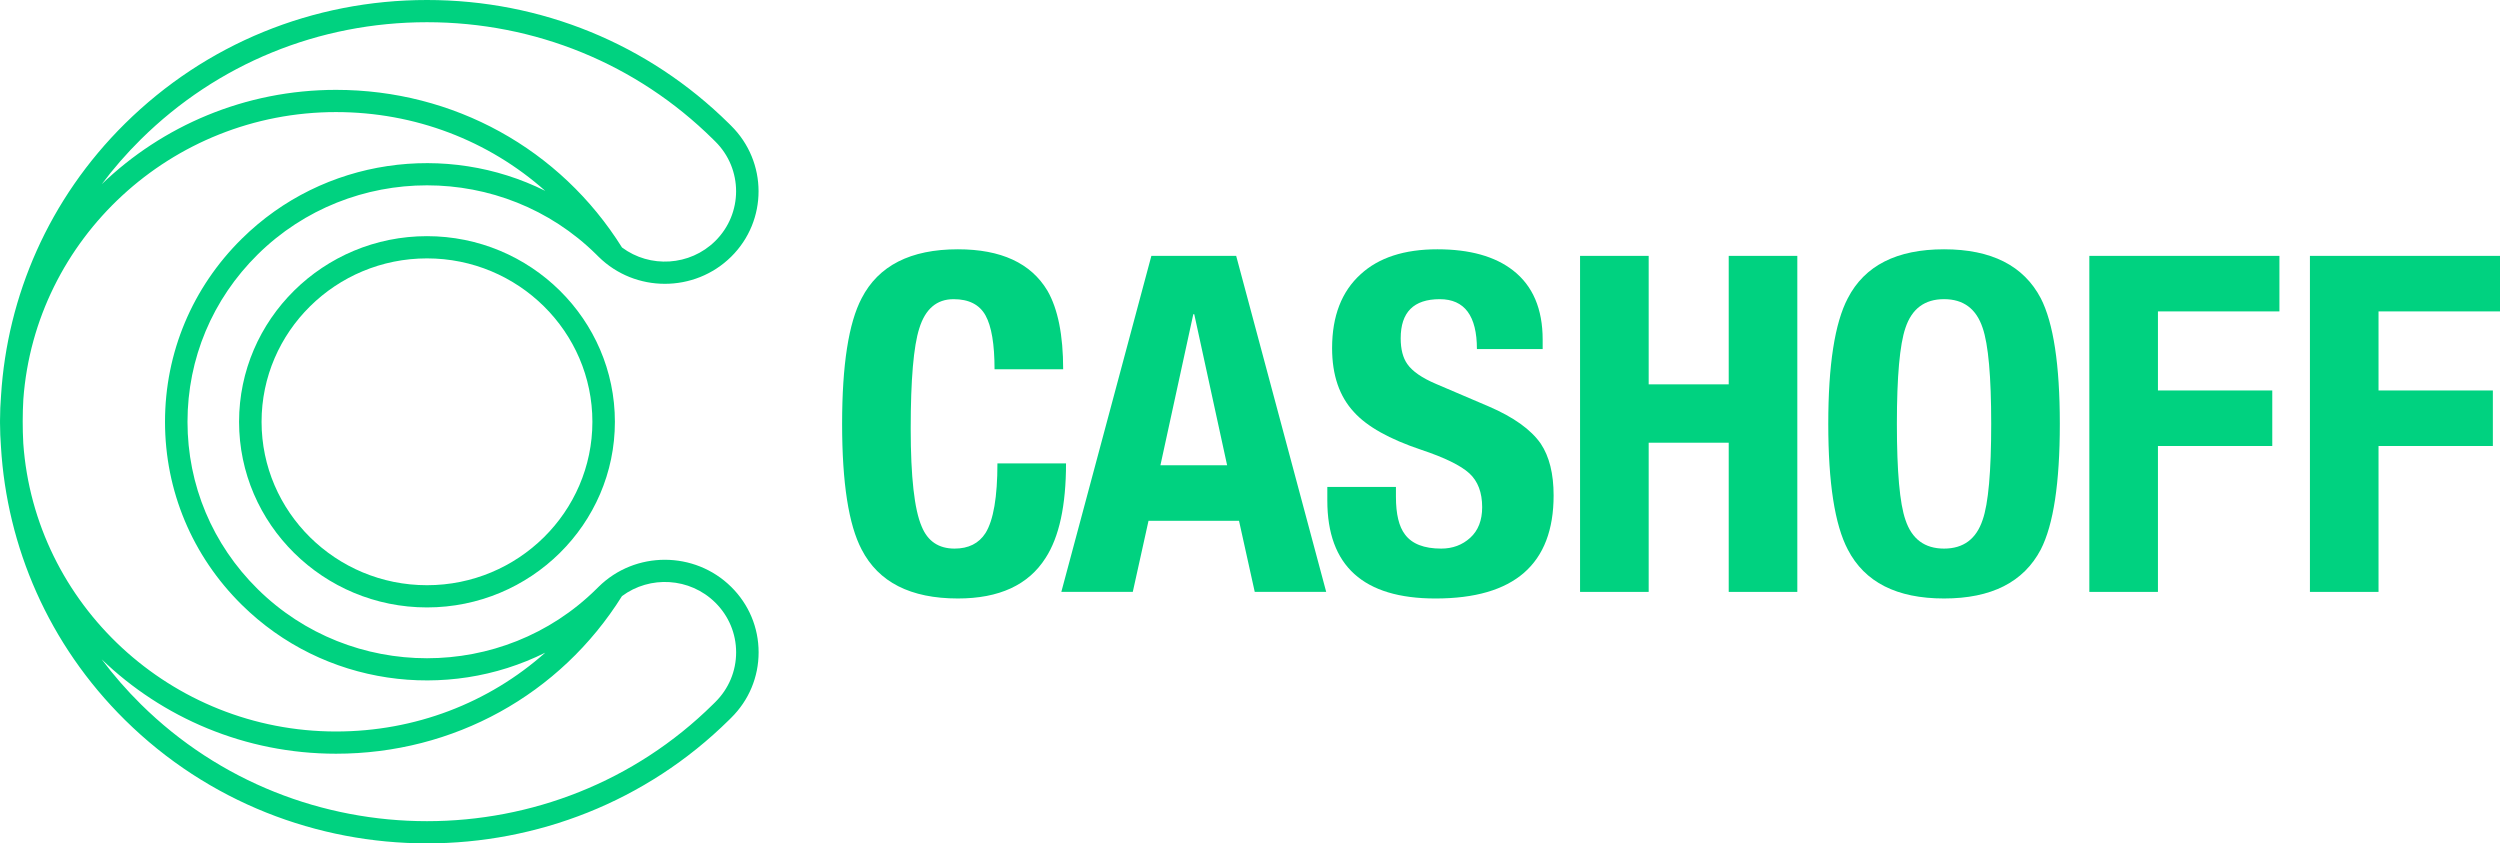
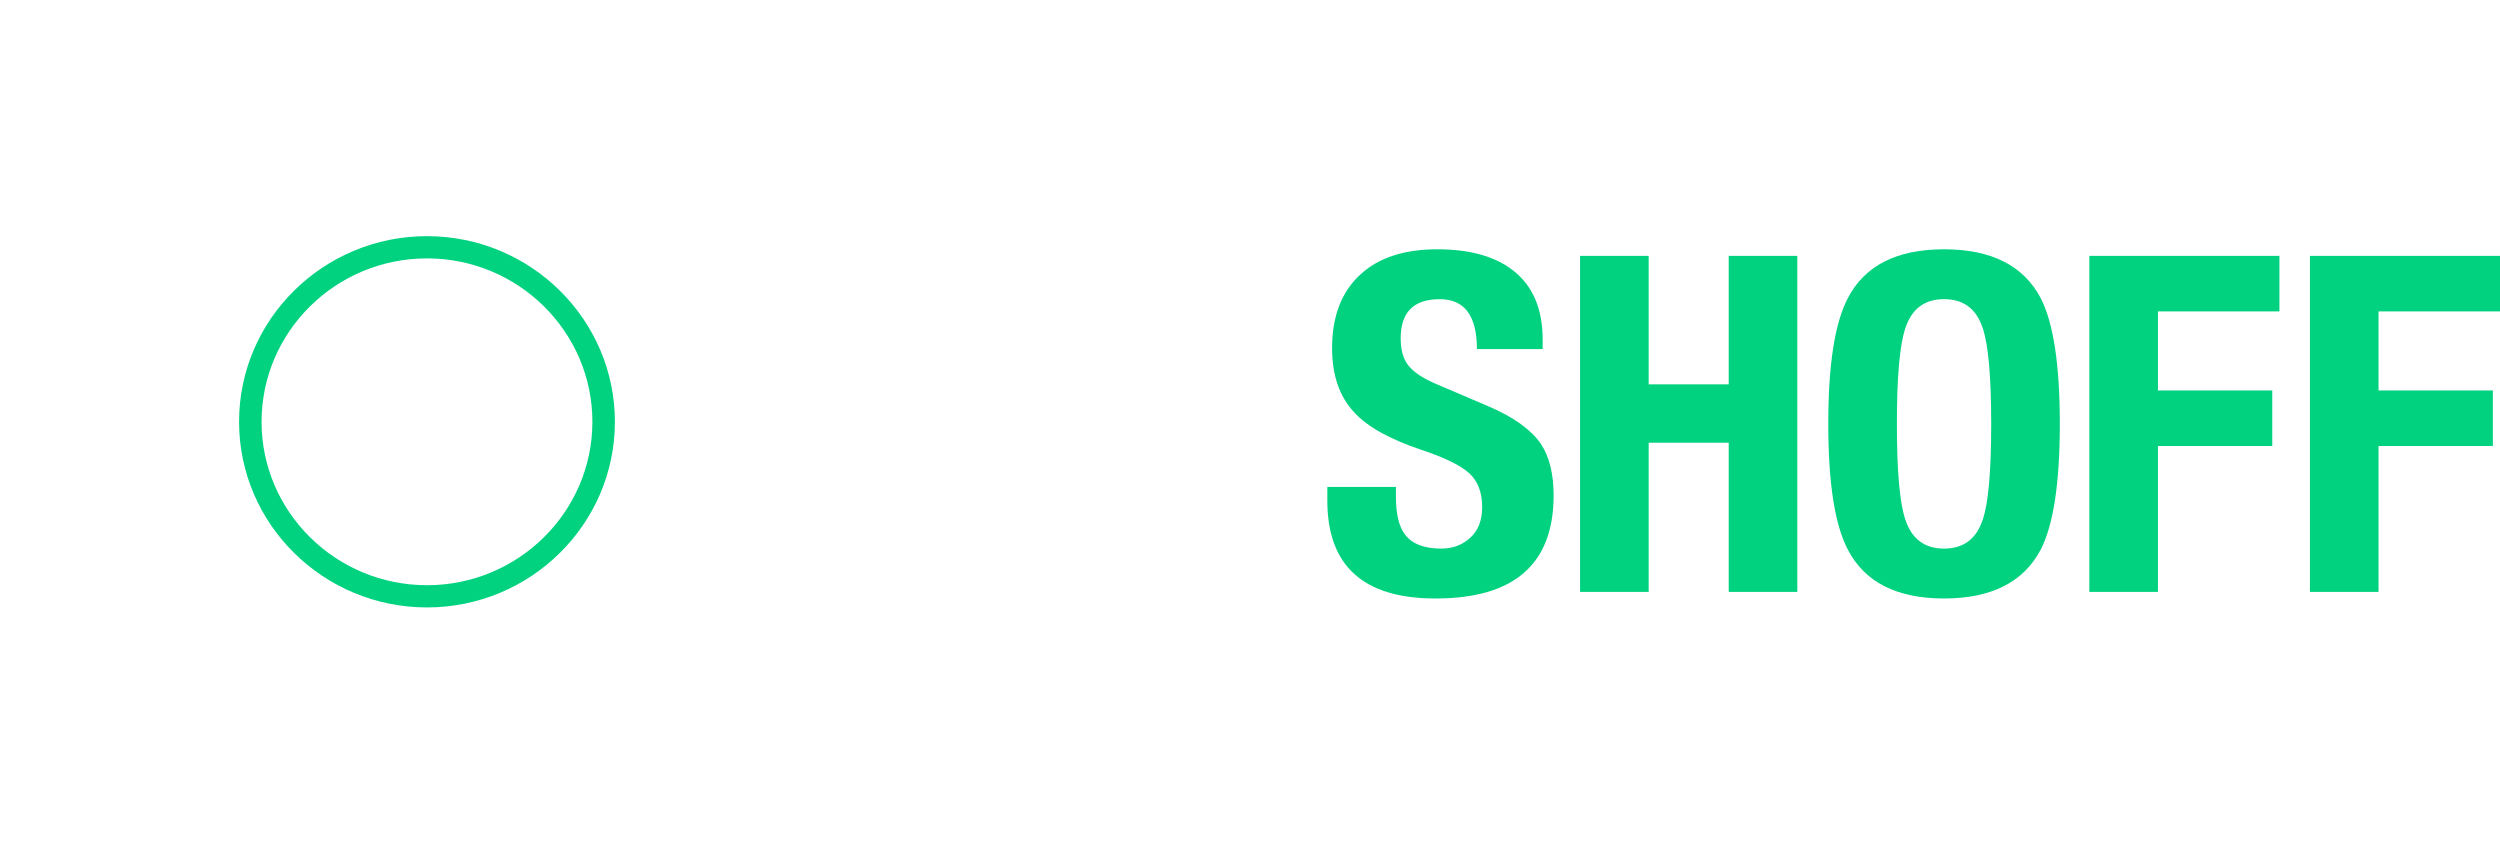
<svg xmlns="http://www.w3.org/2000/svg" width="166" height="56" viewBox="0 0 166 56" fill="none">
-   <path d="M0.064 29.671C0.024 29.145 0.002 28.614 0.001 28.08C-0 28.035 -0 27.979 0.001 27.922C0.002 27.361 0.026 26.804 0.07 26.253C0.483 19.676 3.227 13.217 8.304 8.202C13.658 2.913 20.778 0 28.351 0C35.925 0 43.045 2.913 48.399 8.202L48.541 8.343C50.976 10.748 50.976 14.65 48.549 17.047C46.121 19.445 42.172 19.445 39.744 17.047L39.591 16.895C33.396 10.776 23.308 10.776 17.108 16.9C14.105 19.867 12.45 23.812 12.45 28.007C12.45 32.203 14.105 36.147 17.108 39.114C23.308 45.239 33.395 45.239 39.595 39.114C39.643 39.066 39.746 38.965 39.746 38.965C42.172 36.57 46.121 36.57 48.549 38.967C49.725 40.128 50.372 41.673 50.372 43.315C50.372 44.958 49.725 46.502 48.549 47.663C48.531 47.681 48.438 47.773 48.408 47.803C42.876 53.268 35.611 56 28.349 56C21.088 56 13.83 53.27 8.303 47.811C3.204 42.774 0.459 36.279 0.064 29.671ZM6.752 43.779C7.534 44.823 8.403 45.823 9.36 46.768C14.595 51.94 21.475 54.526 28.352 54.526C35.231 54.527 42.107 51.941 47.343 46.768C47.37 46.741 47.476 46.636 47.495 46.618C48.386 45.737 48.879 44.563 48.879 43.315C48.879 42.066 48.386 40.893 47.493 40.01C45.806 38.343 43.152 38.201 41.299 39.582C37.199 46.137 30.111 50.047 22.311 50.047C16.269 50.047 10.776 47.654 6.752 43.779ZM1.55 26.51C1.495 27.485 1.493 28.462 1.546 29.436C2.298 40.111 11.336 48.571 22.31 48.571C27.551 48.571 32.447 46.68 36.206 43.337C29.679 46.594 21.495 45.534 16.052 40.157C12.766 36.911 10.957 32.596 10.957 28.006C10.957 23.416 12.766 19.101 16.052 15.856C21.495 10.479 29.679 9.419 36.204 12.674C32.445 9.333 27.55 7.442 22.31 7.442C11.356 7.443 2.33 15.873 1.55 26.51ZM9.36 9.246C8.404 10.19 7.536 11.189 6.755 12.232C10.779 8.359 16.271 5.967 22.311 5.967C30.113 5.967 37.2 9.877 41.301 16.433C43.154 17.813 45.807 17.67 47.493 16.004C49.338 14.181 49.338 11.216 47.493 9.393C47.487 9.388 47.427 9.329 47.381 9.283L47.343 9.244C42.271 4.235 35.526 1.475 28.351 1.475C21.177 1.475 14.432 4.235 9.36 9.246Z" fill="#00D280" />
  <path d="M28.352 40.333C21.471 40.333 15.874 34.803 15.874 28.007C15.874 21.21 21.471 15.681 28.352 15.681C35.232 15.681 40.829 21.211 40.829 28.007C40.829 34.803 35.232 40.333 28.352 40.333ZM28.352 17.157C22.295 17.157 17.368 22.024 17.368 28.007C17.368 33.99 22.295 38.858 28.352 38.858C34.408 38.858 39.335 33.99 39.335 28.007C39.335 22.024 34.408 17.157 28.352 17.157Z" fill="#00D280" />
-   <path d="M57.214 19.803C56.349 21.448 55.916 24.229 55.916 28.146C55.916 32.063 56.349 34.844 57.214 36.489C58.331 38.656 60.461 39.739 63.603 39.739C66.345 39.739 68.285 38.844 69.424 37.052C70.331 35.656 70.784 33.563 70.784 30.77H66.229C66.229 33 65.966 34.541 65.438 35.395C64.995 36.083 64.31 36.427 63.382 36.427C62.327 36.427 61.599 35.937 61.199 34.957C60.714 33.833 60.471 31.666 60.471 28.458C60.471 25.208 60.661 22.989 61.041 21.802C61.441 20.511 62.2 19.865 63.319 19.865C64.331 19.865 65.037 20.224 65.438 20.943C65.838 21.662 66.038 22.855 66.038 24.521H70.594C70.594 22.25 70.246 20.512 69.55 19.303C68.453 17.47 66.47 16.553 63.602 16.553C60.461 16.553 58.331 17.636 57.214 19.803Z" fill="#00D280" />
-   <path d="M79.235 20.865H79.299L81.481 30.895H77.052L79.235 20.865ZM76.451 16.99L70.472 39.302H75.217L76.261 34.583H82.271L83.315 39.302H88.06L82.082 16.99H76.451Z" fill="#00D280" />
  <path d="M90.349 18.209C89.083 19.355 88.451 20.99 88.451 23.115C88.451 24.907 88.935 26.323 89.906 27.365C90.77 28.323 92.257 29.157 94.366 29.864C95.927 30.385 96.992 30.907 97.562 31.427C98.131 31.948 98.416 32.698 98.416 33.677C98.416 34.551 98.151 35.229 97.624 35.708C97.097 36.188 96.454 36.427 95.695 36.427C94.556 36.427 93.754 36.114 93.291 35.489C92.89 34.968 92.69 34.135 92.69 32.989V32.333H88.134V33.24C88.134 37.573 90.528 39.74 95.315 39.74C100.546 39.74 103.16 37.458 103.16 32.896C103.16 31.458 102.876 30.313 102.306 29.459C101.652 28.521 100.503 27.698 98.858 26.99L95.347 25.49C94.418 25.095 93.785 24.657 93.449 24.177C93.153 23.761 93.006 23.188 93.006 22.459C93.006 20.73 93.87 19.865 95.6 19.865C97.246 19.865 98.067 20.969 98.067 23.177H102.433V22.553C102.433 20.511 101.78 18.98 100.471 17.959C99.27 17.022 97.593 16.553 95.442 16.553C93.248 16.552 91.551 17.105 90.349 18.209Z" fill="#00D280" />
  <path d="M114.787 16.99V25.521H109.472V16.99H104.916V39.302H109.472V29.396H114.787V39.302H119.342V16.99H114.787Z" fill="#00D280" />
  <path d="M126.522 34.521C126.143 33.438 125.953 31.312 125.953 28.146C125.953 25 126.143 22.875 126.522 21.771C126.944 20.5 127.798 19.864 129.085 19.864C130.371 19.864 131.225 20.5 131.647 21.771C132.027 22.875 132.216 25 132.216 28.146C132.216 31.312 132.027 33.438 131.647 34.521C131.225 35.791 130.371 36.427 129.085 36.427C127.798 36.427 126.944 35.791 126.522 34.521ZM122.694 19.803C121.83 21.448 121.397 24.229 121.397 28.146C121.397 32.063 121.83 34.844 122.694 36.489C123.812 38.656 125.942 39.739 129.085 39.739C132.227 39.739 134.367 38.656 135.507 36.489C136.35 34.844 136.772 32.063 136.772 28.146C136.772 24.229 136.35 21.448 135.507 19.803C134.367 17.636 132.227 16.553 129.085 16.553C125.942 16.553 123.812 17.636 122.694 19.803Z" fill="#00D280" />
  <path d="M138.732 16.99V39.302H143.287V29.614H150.879V25.927H143.287V20.677H151.354V16.99H138.732Z" fill="#00D280" />
  <path d="M153.379 16.99V39.302H157.934V29.614H165.526V25.927H157.934V20.677H166V16.99H153.379Z" fill="#00D280" />
</svg>